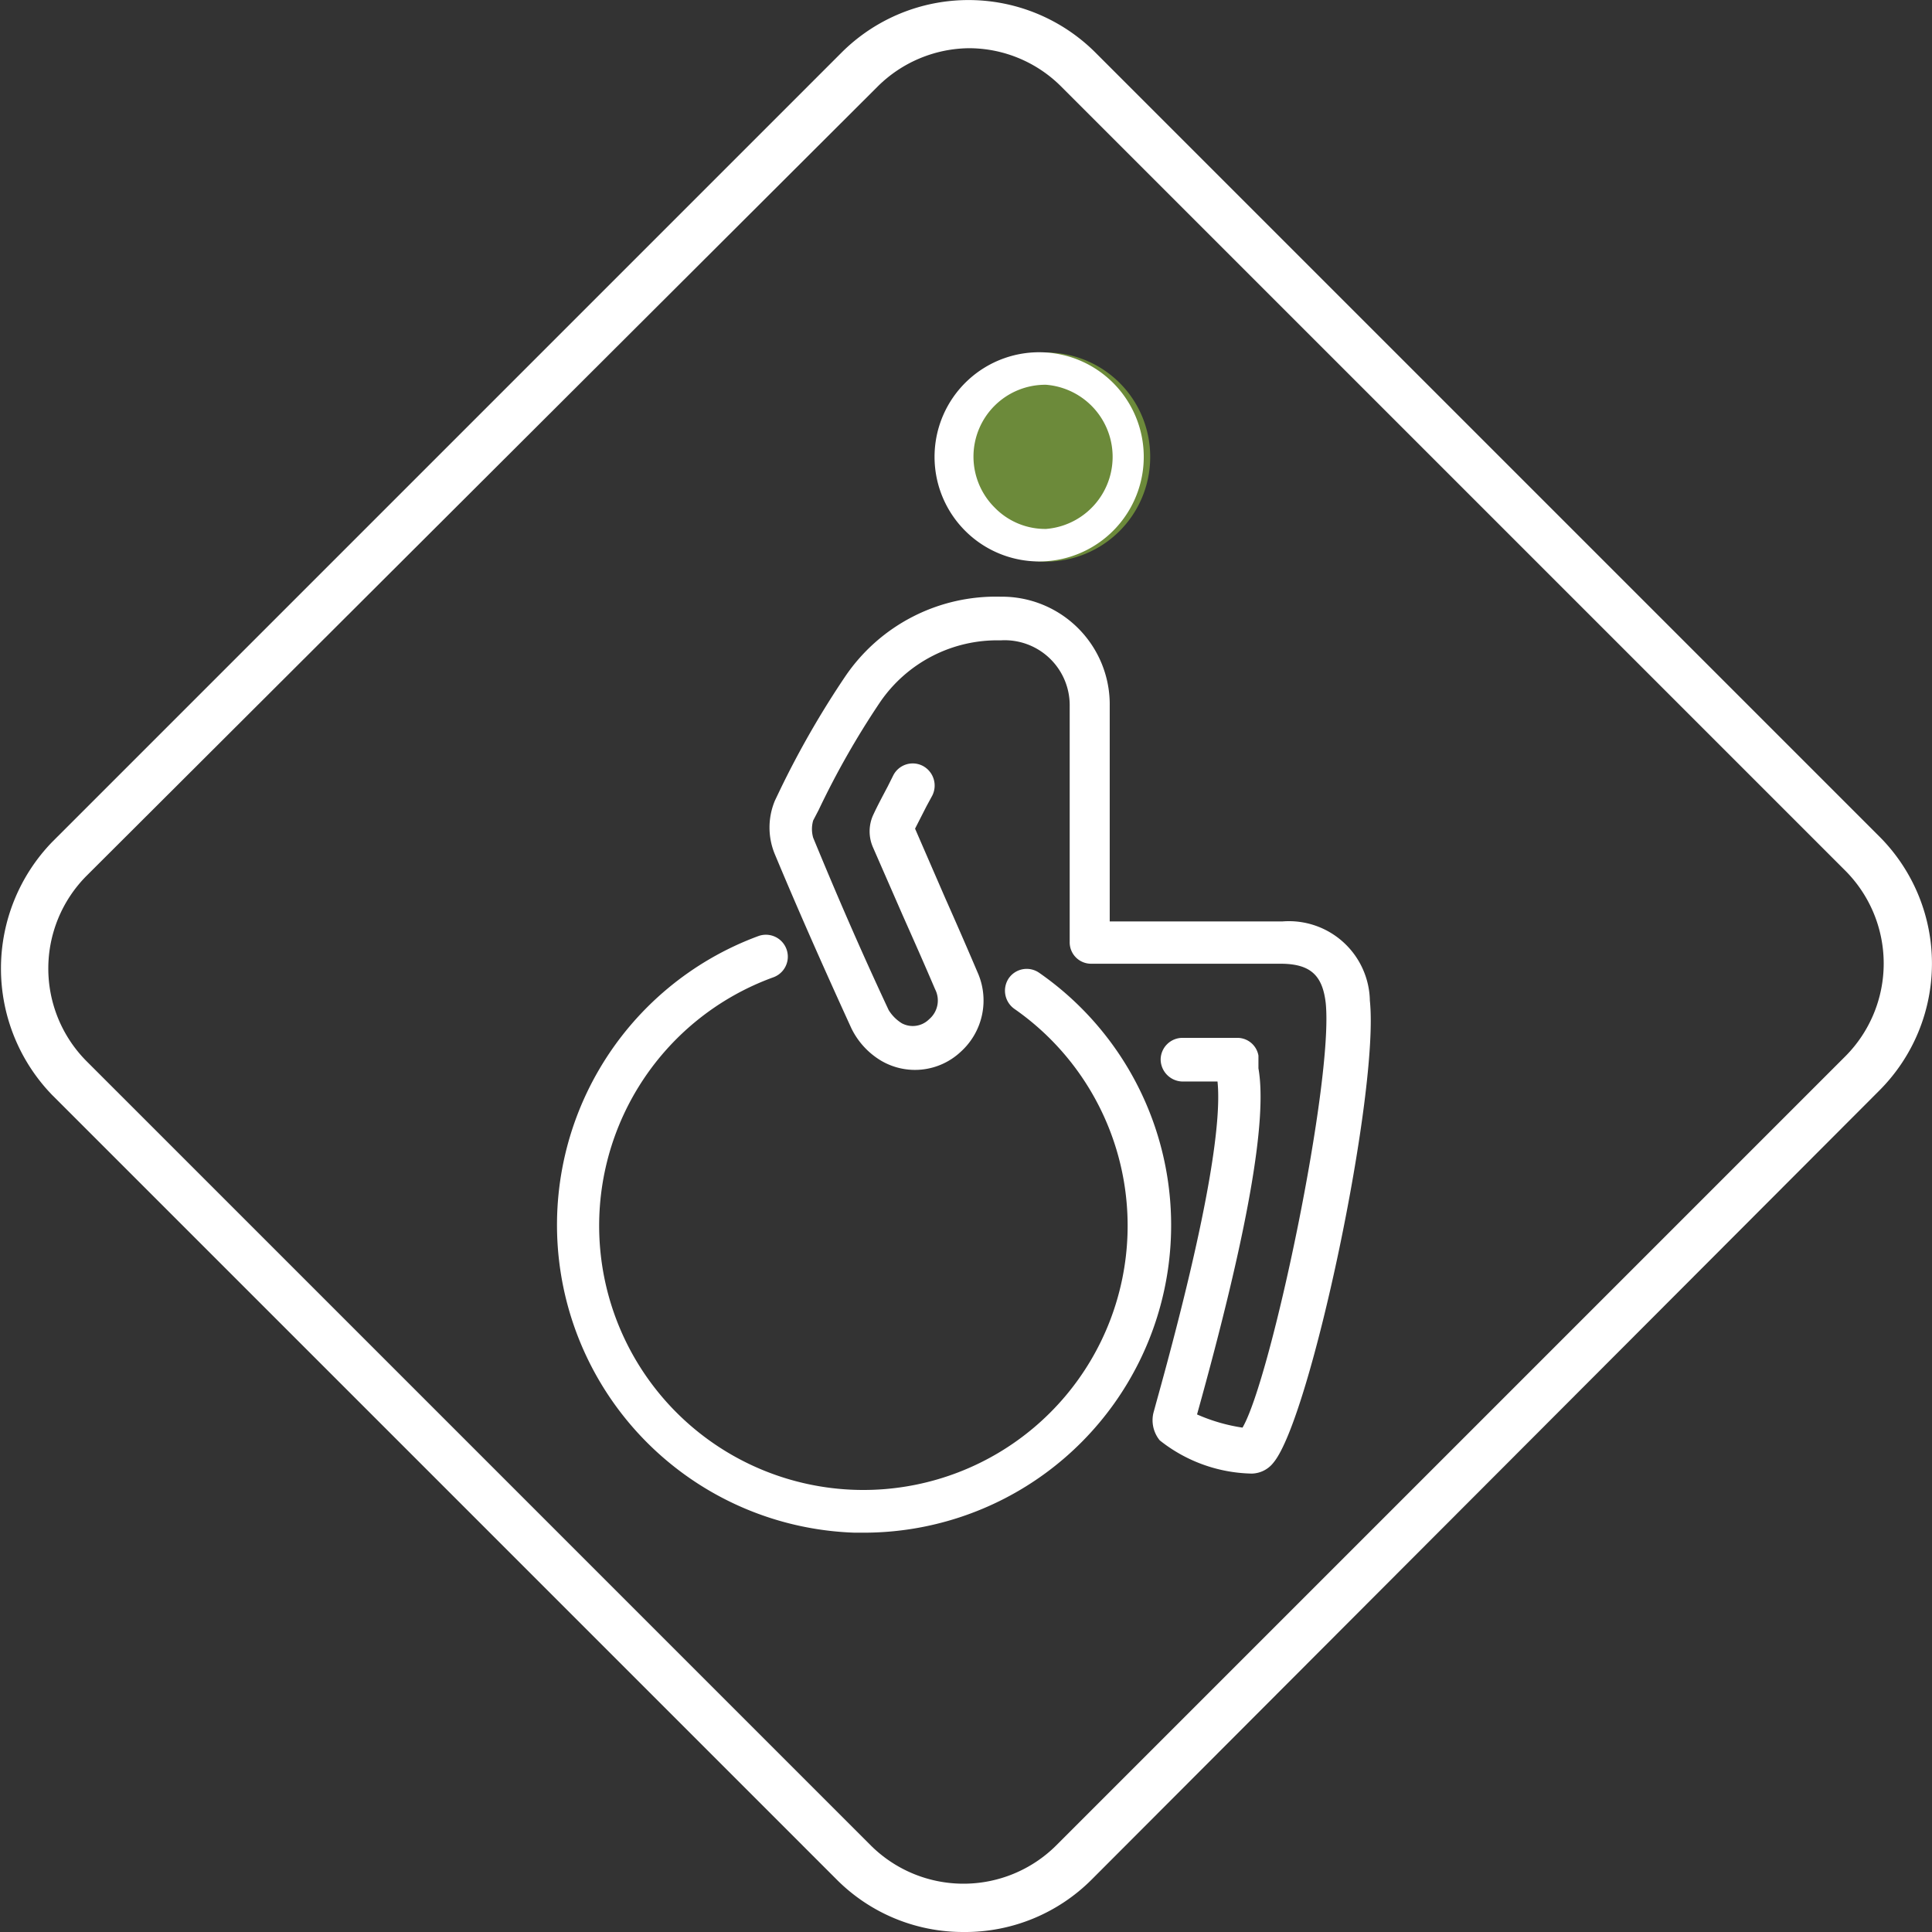
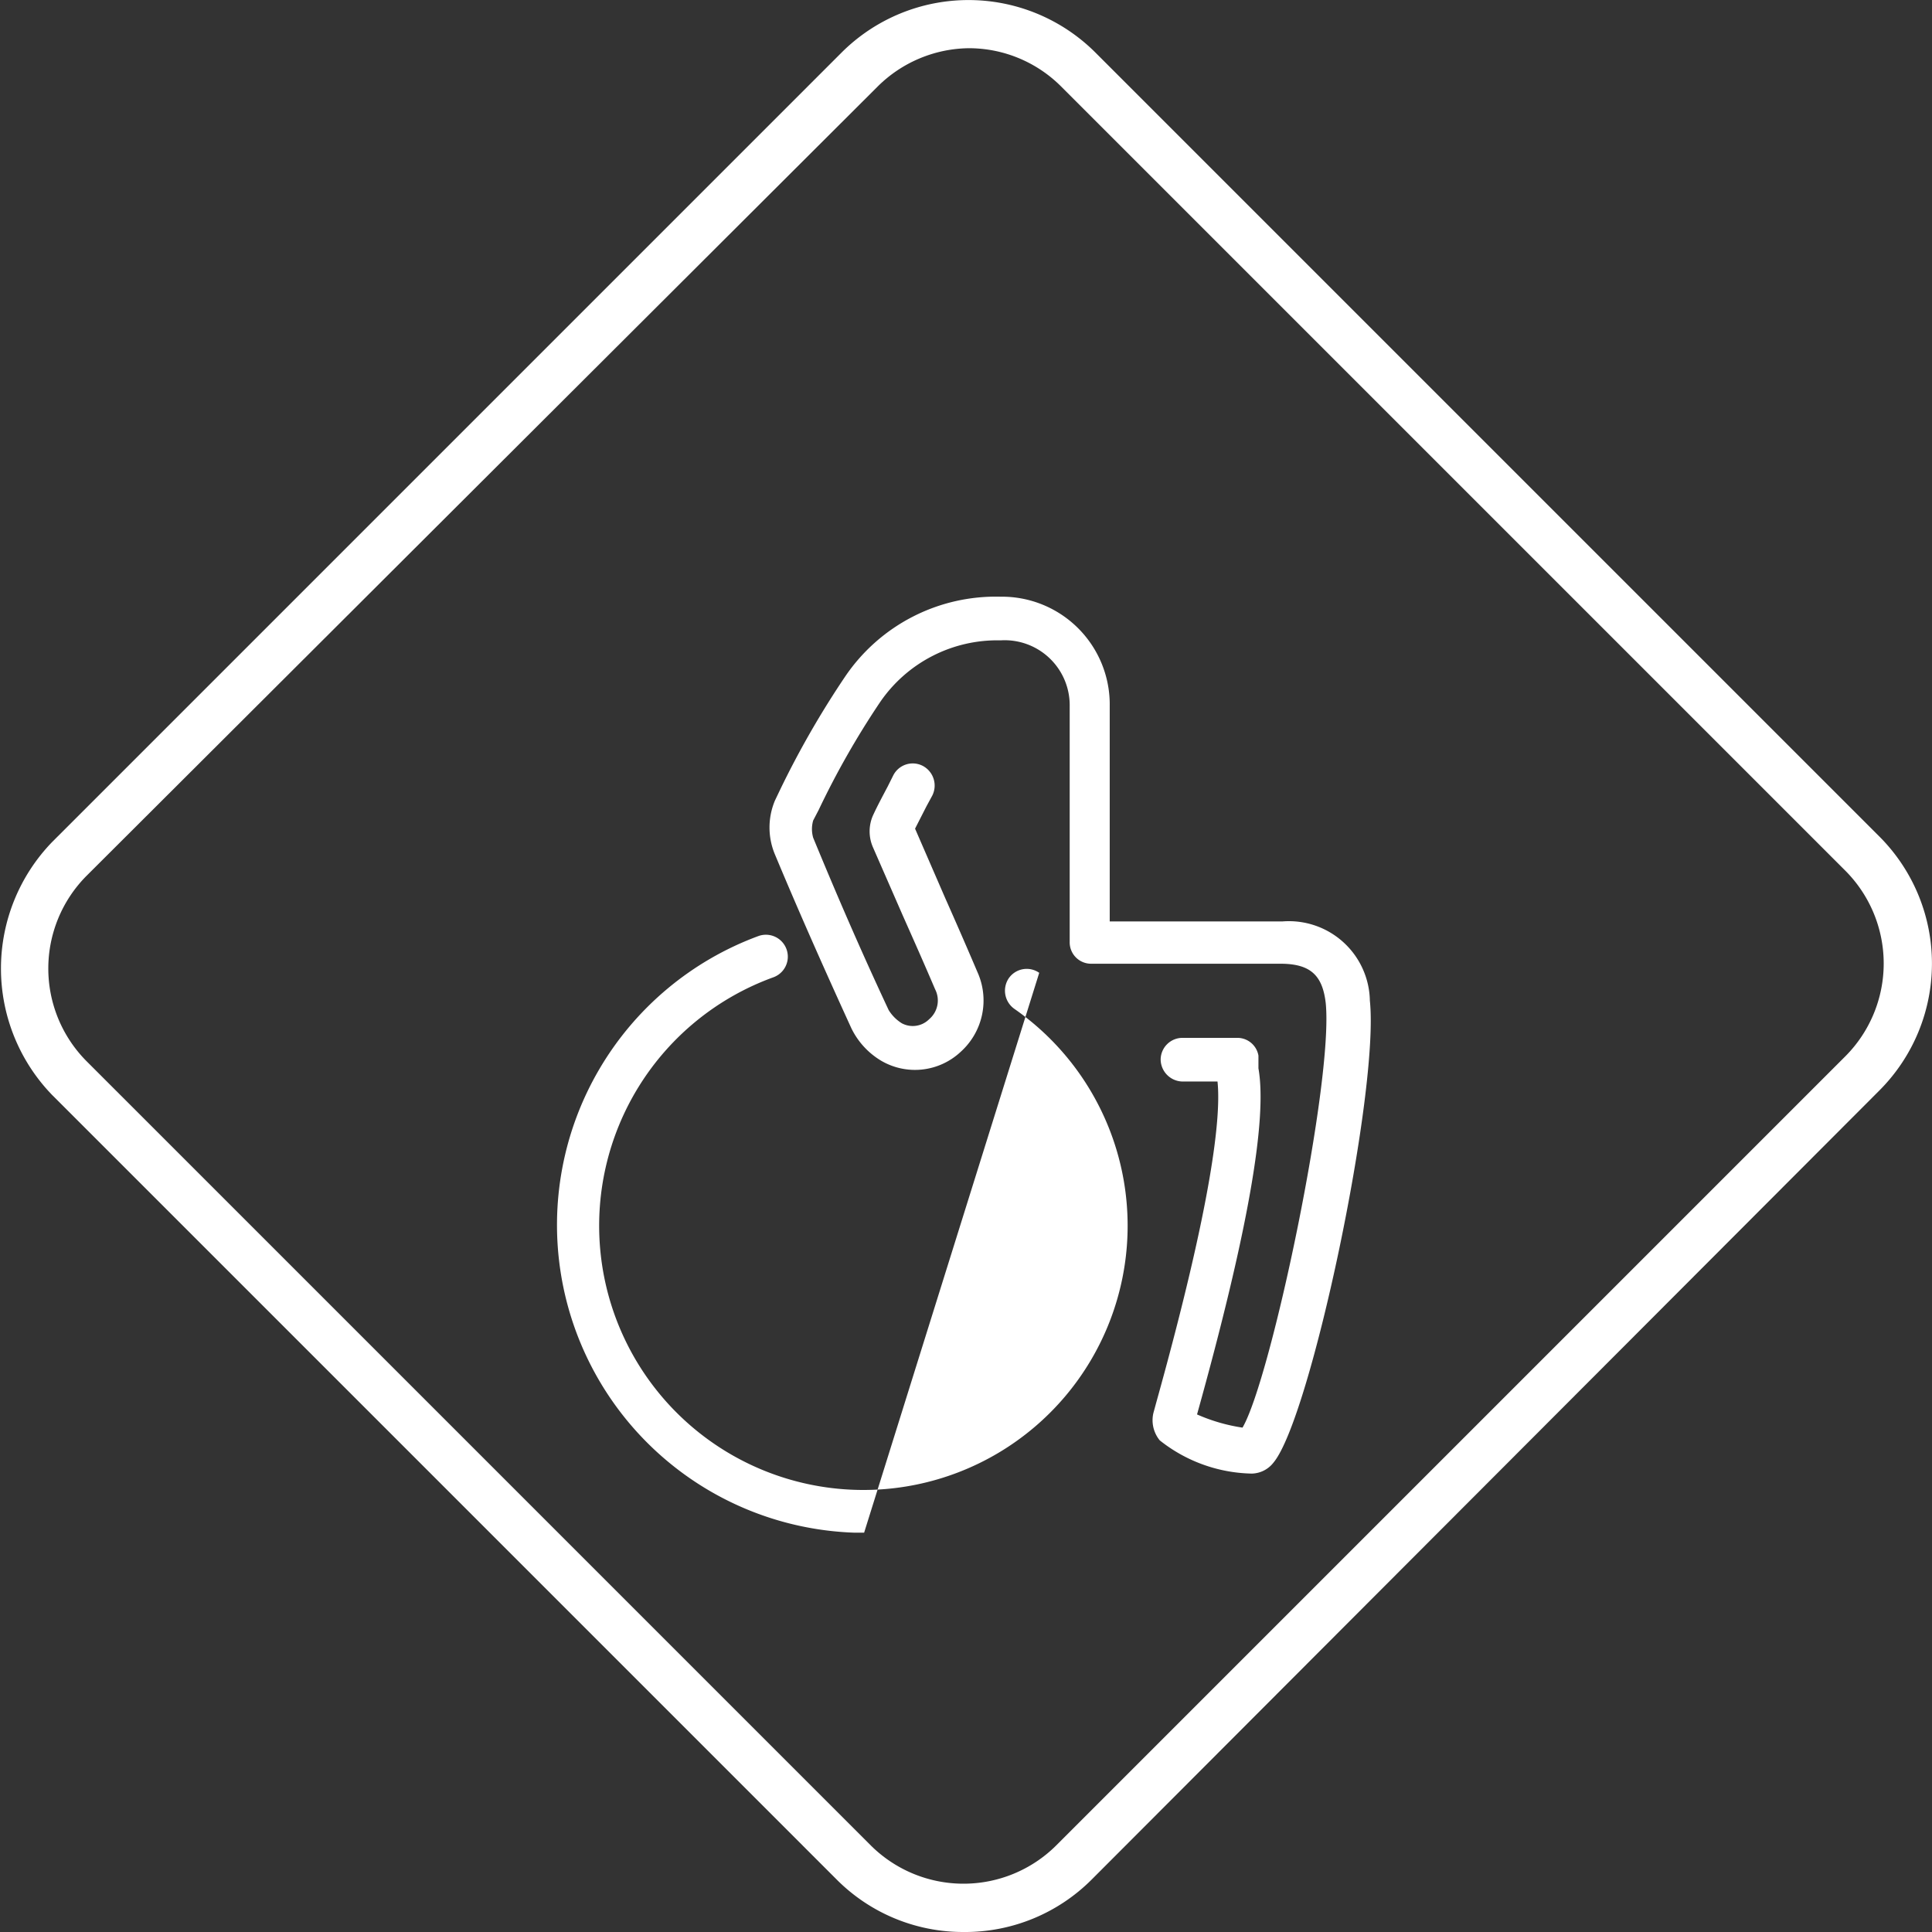
<svg xmlns="http://www.w3.org/2000/svg" viewBox="0 0 42.48 42.48">
  <rect x="0" y="0" width="42.48" height="42.48" fill="#333333" stroke="none" />
  <defs>
    <style>.cls-1{fill:#fff;}.cls-2{fill:#6c8a3a;}</style>
  </defs>
  <g id="Calque_2" data-name="Calque 2">
    <g id="Calque_1-2" data-name="Calque 1">
      <path class="cls-1" d="M21.18,42.48a3.92,3.92,0,0,1-2.78-1.15L1.15,24.08a4,4,0,0,1,0-5.57L18.51,1.15a3.95,3.95,0,0,1,5.57,0L41.33,18.4a3.95,3.95,0,0,1,0,5.57h0L24,41.33A3.93,3.93,0,0,1,21.18,42.48ZM21.3,1.06a2.89,2.89,0,0,0-2,.84L1.9,19.26a2.89,2.89,0,0,0,0,4.07L19.15,40.58a2.89,2.89,0,0,0,4.07,0L40.58,23.22a2.89,2.89,0,0,0,0-4.07L23.33,1.9A2.87,2.87,0,0,0,21.3,1.06Z" />
      <path class="cls-1" d="M27.5,32.4a3.35,3.35,0,0,1-2-.73.7.7,0,0,1-.14-.6l.06-.22c1.24-4.45,1.43-6.31,1.35-7.07H26a.49.49,0,0,1-.48-.48.48.48,0,0,1,.48-.48H27.2a.47.47,0,0,1,.47.39l0,.28c.2,1.13-.24,3.63-1.35,7.61v0a3.89,3.89,0,0,0,1,.29c.63-1.08,2-7.6,1.83-9.33-.07-.62-.34-.87-1-.87H24a.47.47,0,0,1-.48-.48V18.88c0-1.12,0-2.23,0-3.35A1.43,1.43,0,0,0,22,14.08h0a3.12,3.12,0,0,0-2.65,1.36A18.37,18.37,0,0,0,18,17.81l-.12.23a.68.68,0,0,0,0,.38c.47,1.14,1,2.38,1.66,3.79a.89.89,0,0,0,.29.29.51.51,0,0,0,.6-.09.54.54,0,0,0,.13-.66c-.23-.54-.47-1.08-.71-1.62l-.66-1.51a.87.87,0,0,1,0-.68c.1-.22.22-.44.33-.65l.12-.24a.48.48,0,0,1,.65-.21.49.49,0,0,1,.21.65l-.13.24-.25.49.66,1.52c.24.54.48,1.09.71,1.63a1.52,1.52,0,0,1-.37,1.76,1.47,1.47,0,0,1-1.75.19,1.69,1.69,0,0,1-.65-.71c-.65-1.42-1.2-2.67-1.68-3.82a1.53,1.53,0,0,1,0-1.19l.11-.23a20,20,0,0,1,1.43-2.49A4,4,0,0,1,22,13.12a2.37,2.37,0,0,1,2.4,2.41c0,1.11,0,2.23,0,3.35v1.38H28.2A1.78,1.78,0,0,1,30.12,22c.21,2-1.3,9.18-2.12,10.16a.62.62,0,0,1-.46.24Z" />
-       <path class="cls-2" d="M25.29,10.05A2.3,2.3,0,1,1,23,7.75,2.29,2.29,0,0,1,25.29,10.05Z" />
-       <path class="cls-1" d="M23,7.75v.71a1.59,1.59,0,0,1,0,3.17,1.55,1.55,0,0,1-1.13-.47A1.58,1.58,0,0,1,23,8.46V7.75m0,0a2.3,2.3,0,1,0,0,4.59h0a2.3,2.3,0,0,0,0-4.59Z" />
-       <path class="cls-1" d="M19,33.7h-.21a6.77,6.77,0,0,1-2.11-13.12.48.48,0,0,1,.32.91,5.81,5.81,0,1,0,5.3.69.49.49,0,0,1-.12-.67.48.48,0,0,1,.67-.12A6.76,6.76,0,0,1,19,33.7Z" />
+       <path class="cls-1" d="M19,33.7h-.21a6.77,6.77,0,0,1-2.11-13.12.48.48,0,0,1,.32.91,5.81,5.81,0,1,0,5.3.69.49.49,0,0,1-.12-.67.48.48,0,0,1,.67-.12Z" />
    </g>
  </g>
</svg>